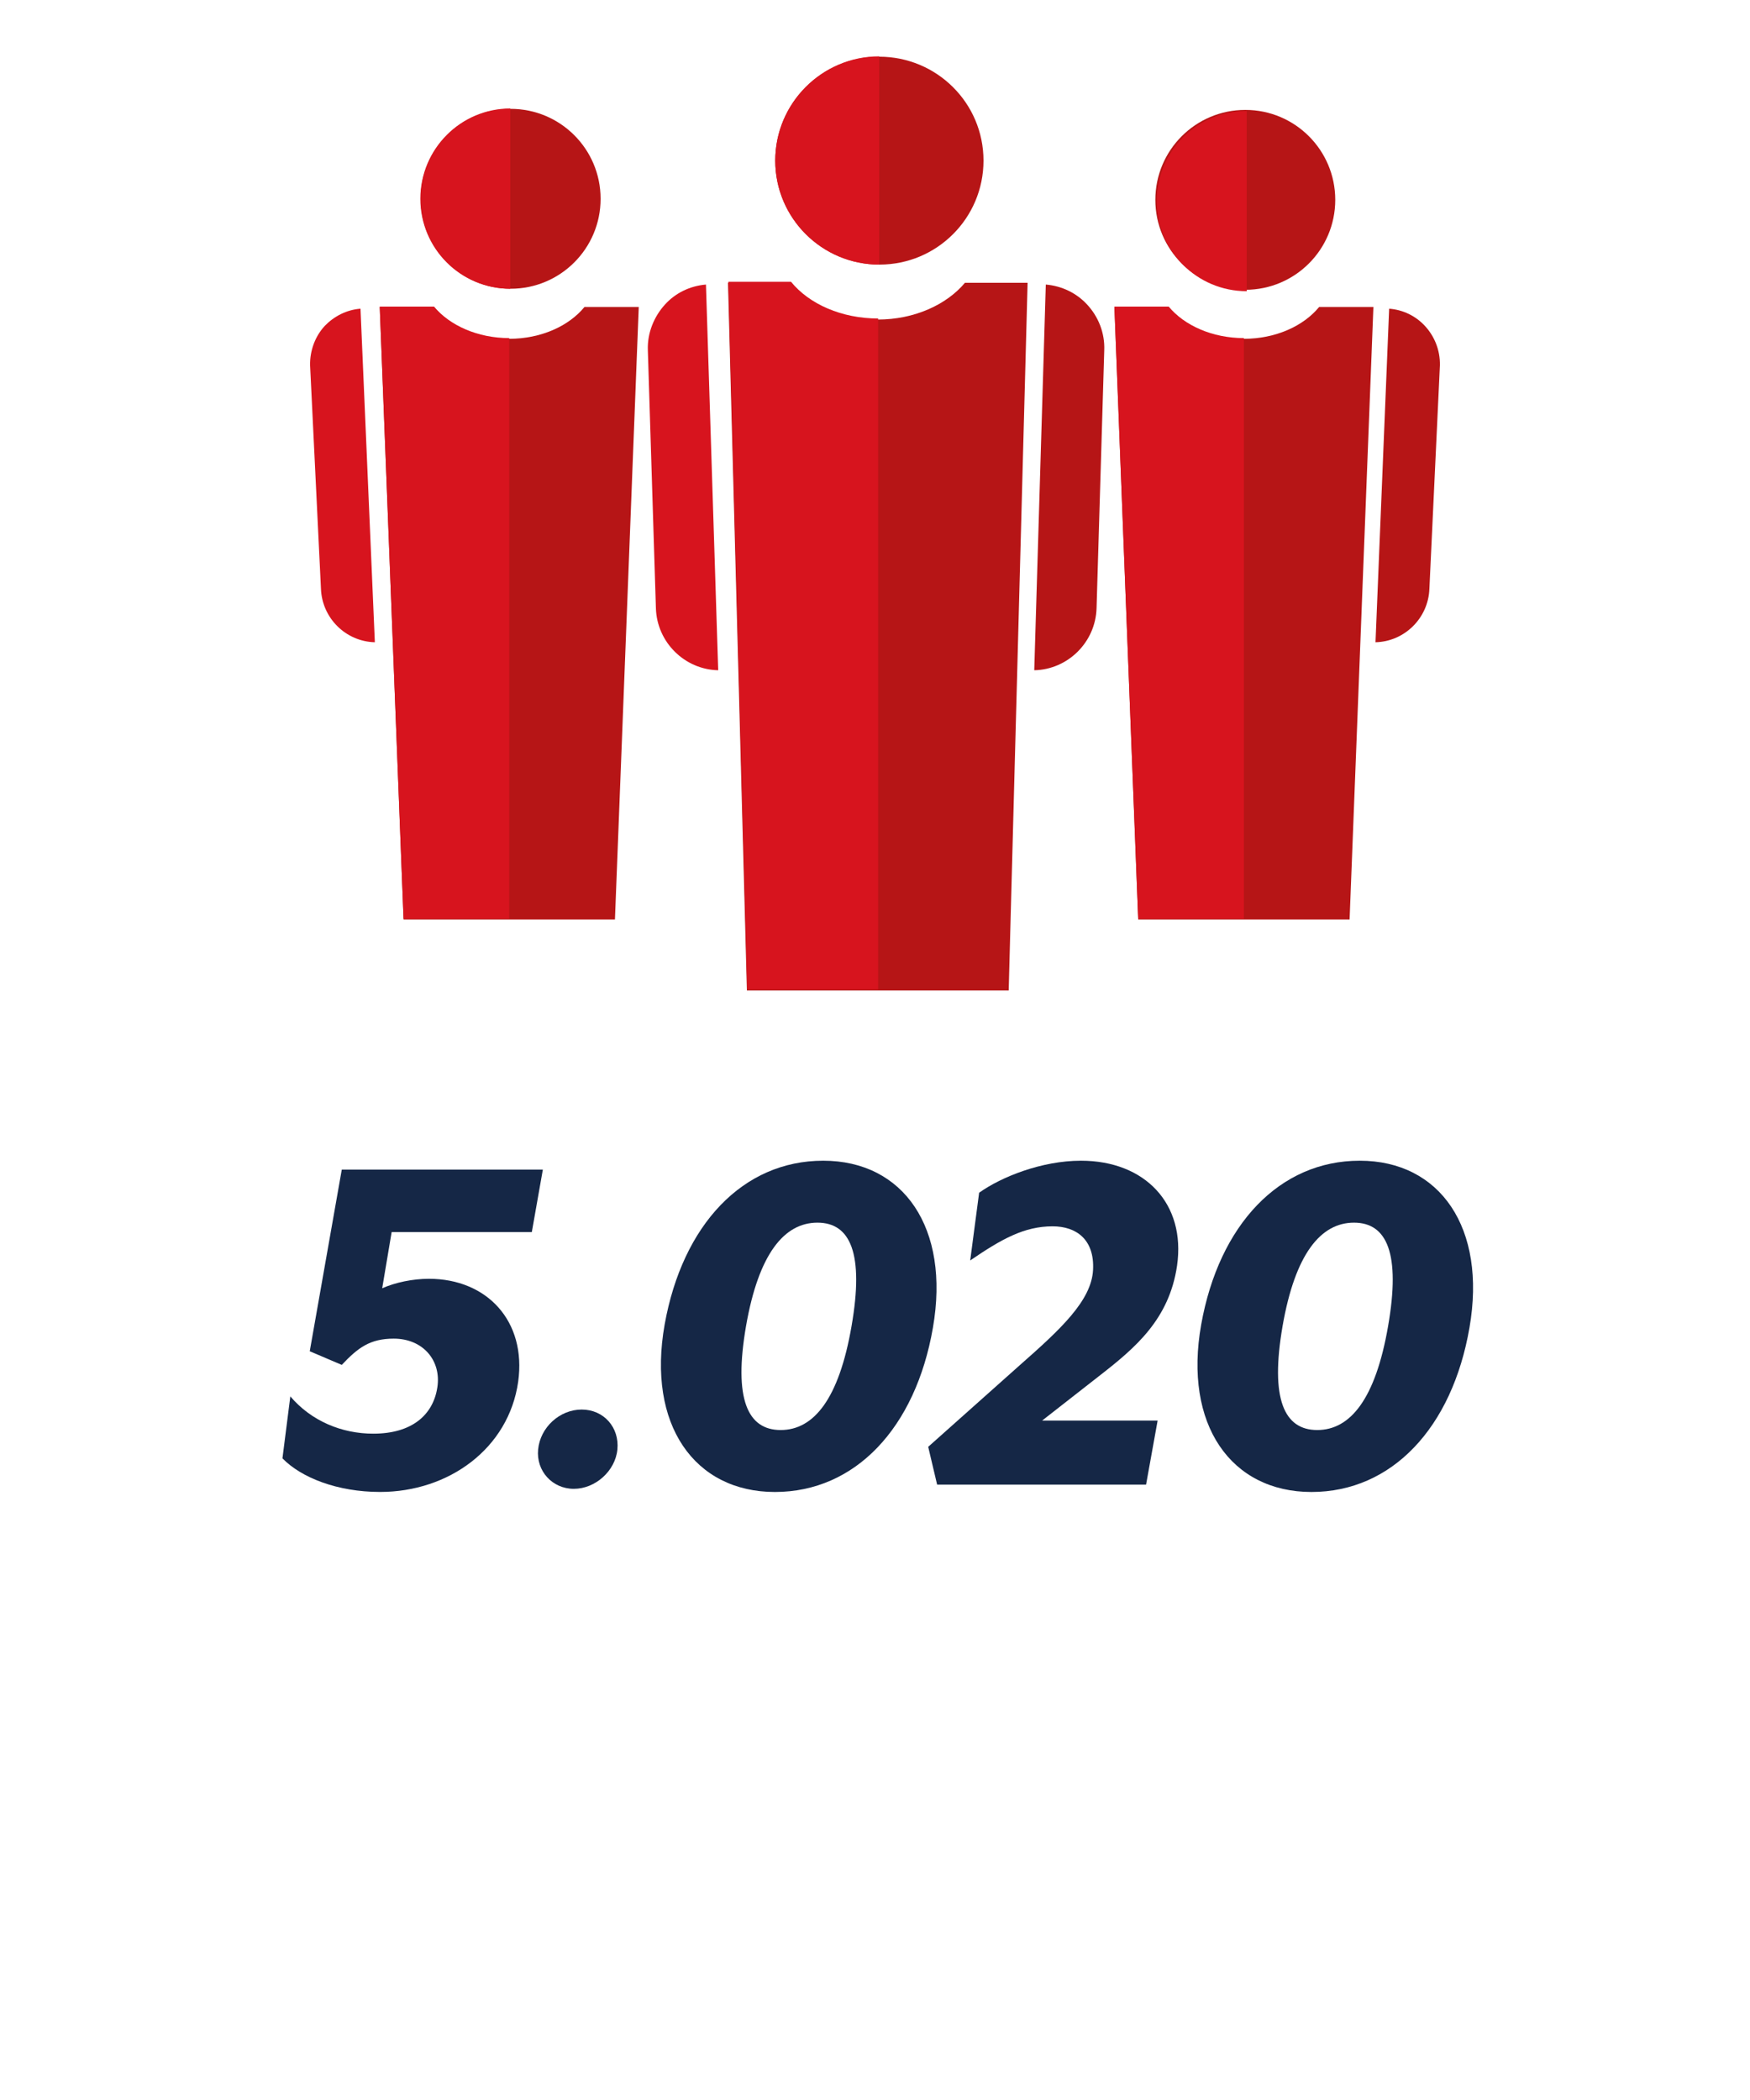
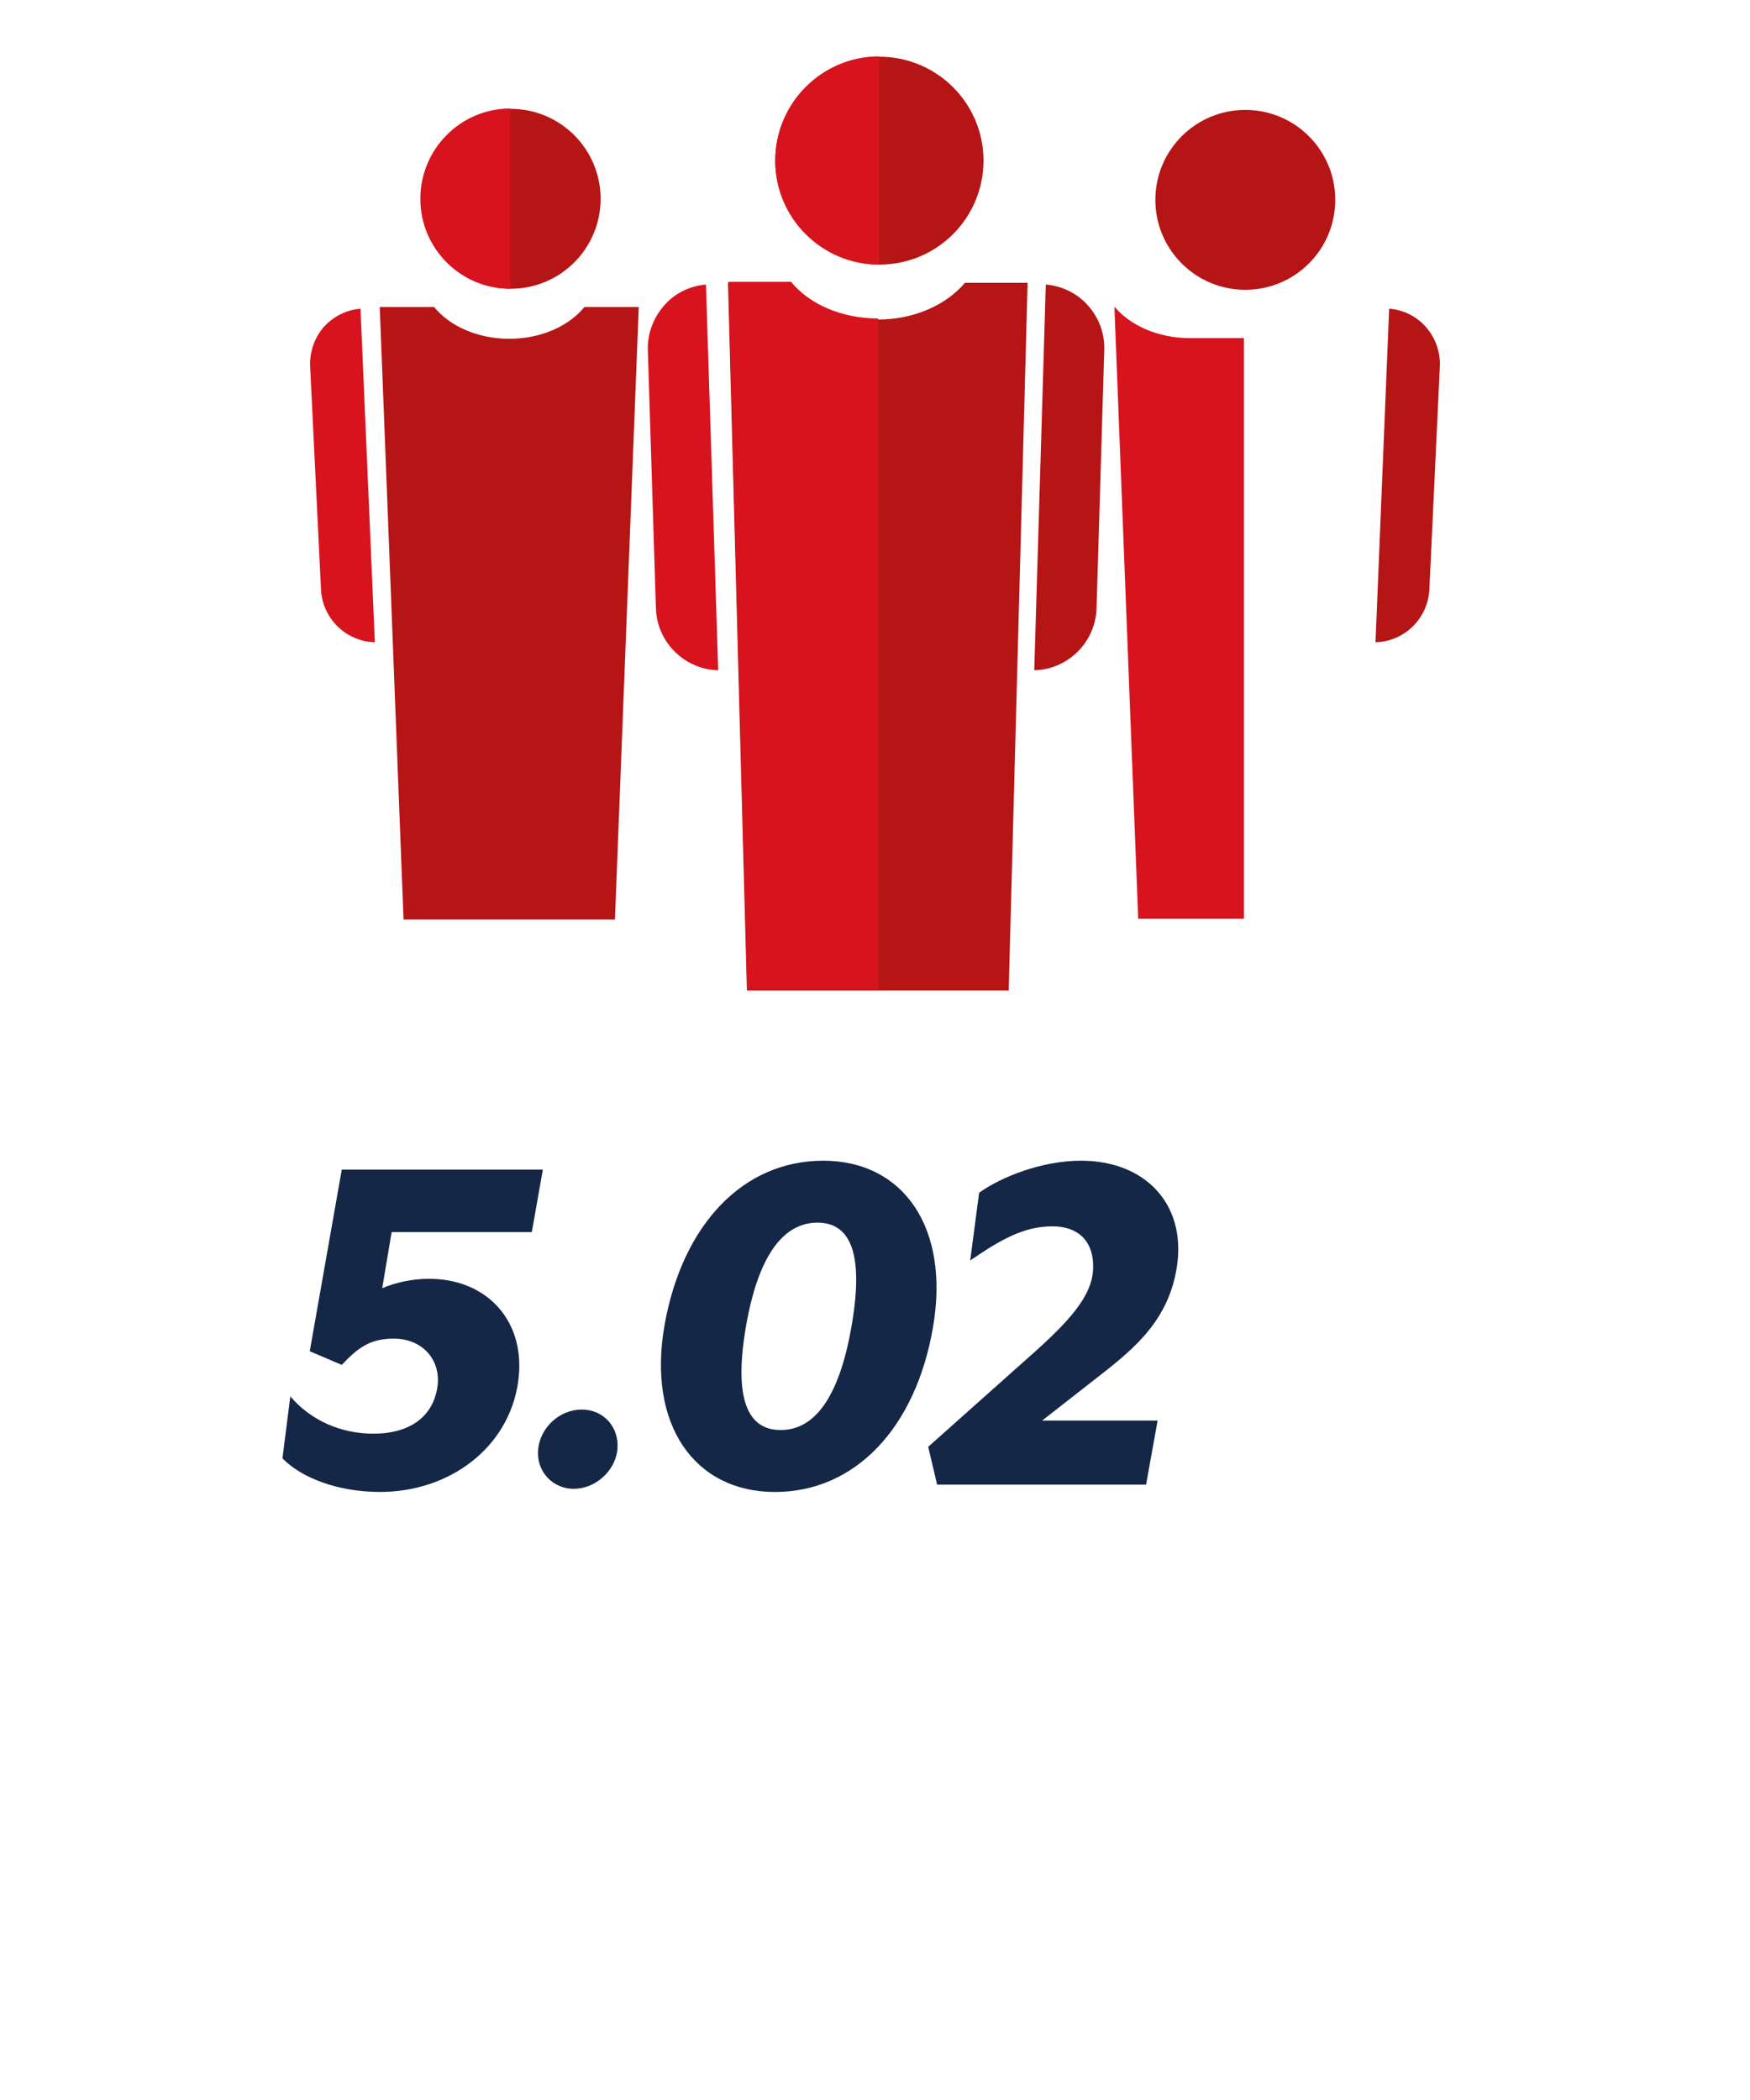
<svg xmlns="http://www.w3.org/2000/svg" id="Ebene_1" viewBox="0 0 500 600">
  <defs>
    <style>.cls-1{fill:#d7141e;}.cls-1,.cls-2,.cls-3{stroke-width:0px;}.cls-2{fill:#152746;}.cls-3{fill:#b61516;}</style>
  </defs>
  <g id="Ebene_1-2">
    <path class="cls-3" d="M381.5,57.1c0,14.2-11.5,25.7-25.7,25.7s-25.7-11.5-25.7-25.7,11.5-25.7,25.7-25.7c14.2,0,25.7,11.5,25.7,25.7" />
-     <path class="cls-1" d="M356.2,31.7v51.5c-14.2,0-25.7-11.5-25.7-25.7,0-14.2,11.4-25.8,25.7-25.8" />
-     <path class="cls-3" d="M392.4,87.7l-6.8,175h-60.4l-6.8-175h15.5c4.5,5.5,12.5,9.1,21.5,9.1s17-3.6,21.5-9.1h15.5Z" />
    <path class="cls-3" d="M411.4,104.4l-3,63.8c-.3,8.4-7.1,15.1-15.4,15.3l3.9-95.3c4,.3,7.6,2.1,10.2,4.9,2.7,2.9,4.4,6.9,4.3,11.3" />
-     <path class="cls-1" d="M355.4,96.6v165.9h-30.2l-6.8-174.9h15.5c4.5,5.4,12.5,9,21.5,9" />
+     <path class="cls-1" d="M355.4,96.6v165.9h-30.2l-6.8-174.9c4.5,5.4,12.5,9,21.5,9" />
    <path class="cls-3" d="M171.6,56.8c0,14.2-11.5,25.7-25.7,25.7s-25.7-11.5-25.7-25.7,11.5-25.7,25.7-25.7,25.7,11.5,25.7,25.7" />
    <path class="cls-1" d="M145.8,31v51.5c-14.2,0-25.7-11.5-25.7-25.7s11.5-25.8,25.7-25.8" />
    <path class="cls-3" d="M182.5,87.7l-6.8,175h-60.4l-6.8-175h15.5c4.5,5.5,12.5,9.1,21.5,9.1s17-3.6,21.5-9.1h15.5Z" />
    <path class="cls-1" d="M88.6,104.4l3.1,63.8c.3,8.4,7.1,15.1,15.4,15.3l-4.1-95.3c-4,.3-7.6,2.2-10.2,4.9-2.7,2.9-4.3,7-4.2,11.3" />
-     <path class="cls-1" d="M145.5,96.6v165.9h-30.2l-6.8-174.9h15.5c4.5,5.4,12.5,9,21.5,9" />
    <path class="cls-3" d="M281,45.9c0,16.4-13.3,29.7-29.7,29.7s-29.8-13.3-29.8-29.7,13.3-29.7,29.7-29.7,29.8,13.2,29.8,29.7" />
    <path class="cls-1" d="M251.2,16.1v59.5c-16.4,0-29.7-13.3-29.7-29.7s13.3-29.8,29.7-29.8" />
    <path class="cls-3" d="M293.6,80.8l-5.4,202.2h-74.8l-5.4-202.2h17.9c5.2,6.3,14.5,10.5,24.9,10.5s19.6-4.2,24.9-10.5h17.9Z" />
    <path class="cls-3" d="M315.5,100.1l-2.2,73.7c-.3,9.7-8.2,17.5-17.8,17.7l3.3-110.2c4.7.4,8.8,2.5,11.7,5.6,3.3,3.5,5.2,8.2,5,13.2" />
    <path class="cls-1" d="M185.1,100.1l2.3,73.7c.3,9.7,8.2,17.5,17.8,17.7l-3.5-110.2c-4.7.4-8.8,2.5-11.7,5.7-3.1,3.4-5.1,8.1-4.9,13.1" />
    <path class="cls-1" d="M250.9,91v191.7h-37.4l-5.4-202.2h17.9c5.2,6.4,14.5,10.5,24.9,10.5" />
  </g>
  <path class="cls-2" d="M80.7,416.67l2.25-17.7c6,7.05,14.7,10.65,23.7,10.65,11.1,0,17.1-5.4,18.3-13.2,1.2-7.65-4.05-13.95-12.45-13.95-6.75,0-10.2,2.55-14.85,7.5l-9.15-3.9,9.15-51.9h57.45l-3.15,17.85h-40.05l-2.7,16.05c3.75-1.65,8.7-2.7,13.35-2.7,16.65,0,27.9,12.15,25.5,29.4-2.7,19.05-19.8,31.5-39.45,31.5-12.15,0-22.5-4.05-27.9-9.6Z" />
  <path class="cls-2" d="M153.75,414.13c.6-6.3,6.15-11.4,12.45-11.4s10.8,5.1,10.2,11.4c-.6,6.15-6.3,11.25-12.45,11.25s-10.8-5.1-10.2-11.25Z" />
  <path class="cls-2" d="M189.9,378.43c5.1-28.5,22.35-46.8,45.3-46.8s36.3,19.2,31.35,47.7c-4.95,28.65-22.2,46.95-45.15,46.95s-36.6-19.2-31.5-47.85ZM243.3,378.88c3.6-20.7-.3-29.55-9.75-29.55s-16.8,8.85-20.4,29.55c-3.6,20.85.45,29.7,9.9,29.7s16.65-8.85,20.25-29.7Z" />
  <path class="cls-2" d="M265.2,413.38l26.25-23.4c11.4-10.05,20.4-18.3,20.85-27.15.45-8.7-4.8-12.45-11.55-12.45-8.1,0-14.55,3.6-23.55,9.75l2.55-19.35c6.3-4.5,17.85-9.15,29.1-9.15,18.3,0,30,12.3,27.45,30-2.25,15.3-11.85,23.4-22.05,31.35l-16.5,12.9h33l-3.3,18.3h-59.7l-2.55-10.8Z" />
-   <path class="cls-2" d="M343.2,378.43c5.1-28.5,22.35-46.8,45.3-46.8s36.3,19.2,31.35,47.7c-4.95,28.65-22.2,46.95-45.15,46.95s-36.6-19.2-31.5-47.85ZM396.6,378.88c3.6-20.7-.3-29.55-9.75-29.55s-16.8,8.85-20.4,29.55c-3.6,20.85.45,29.7,9.9,29.7s16.65-8.85,20.25-29.7Z" />
</svg>